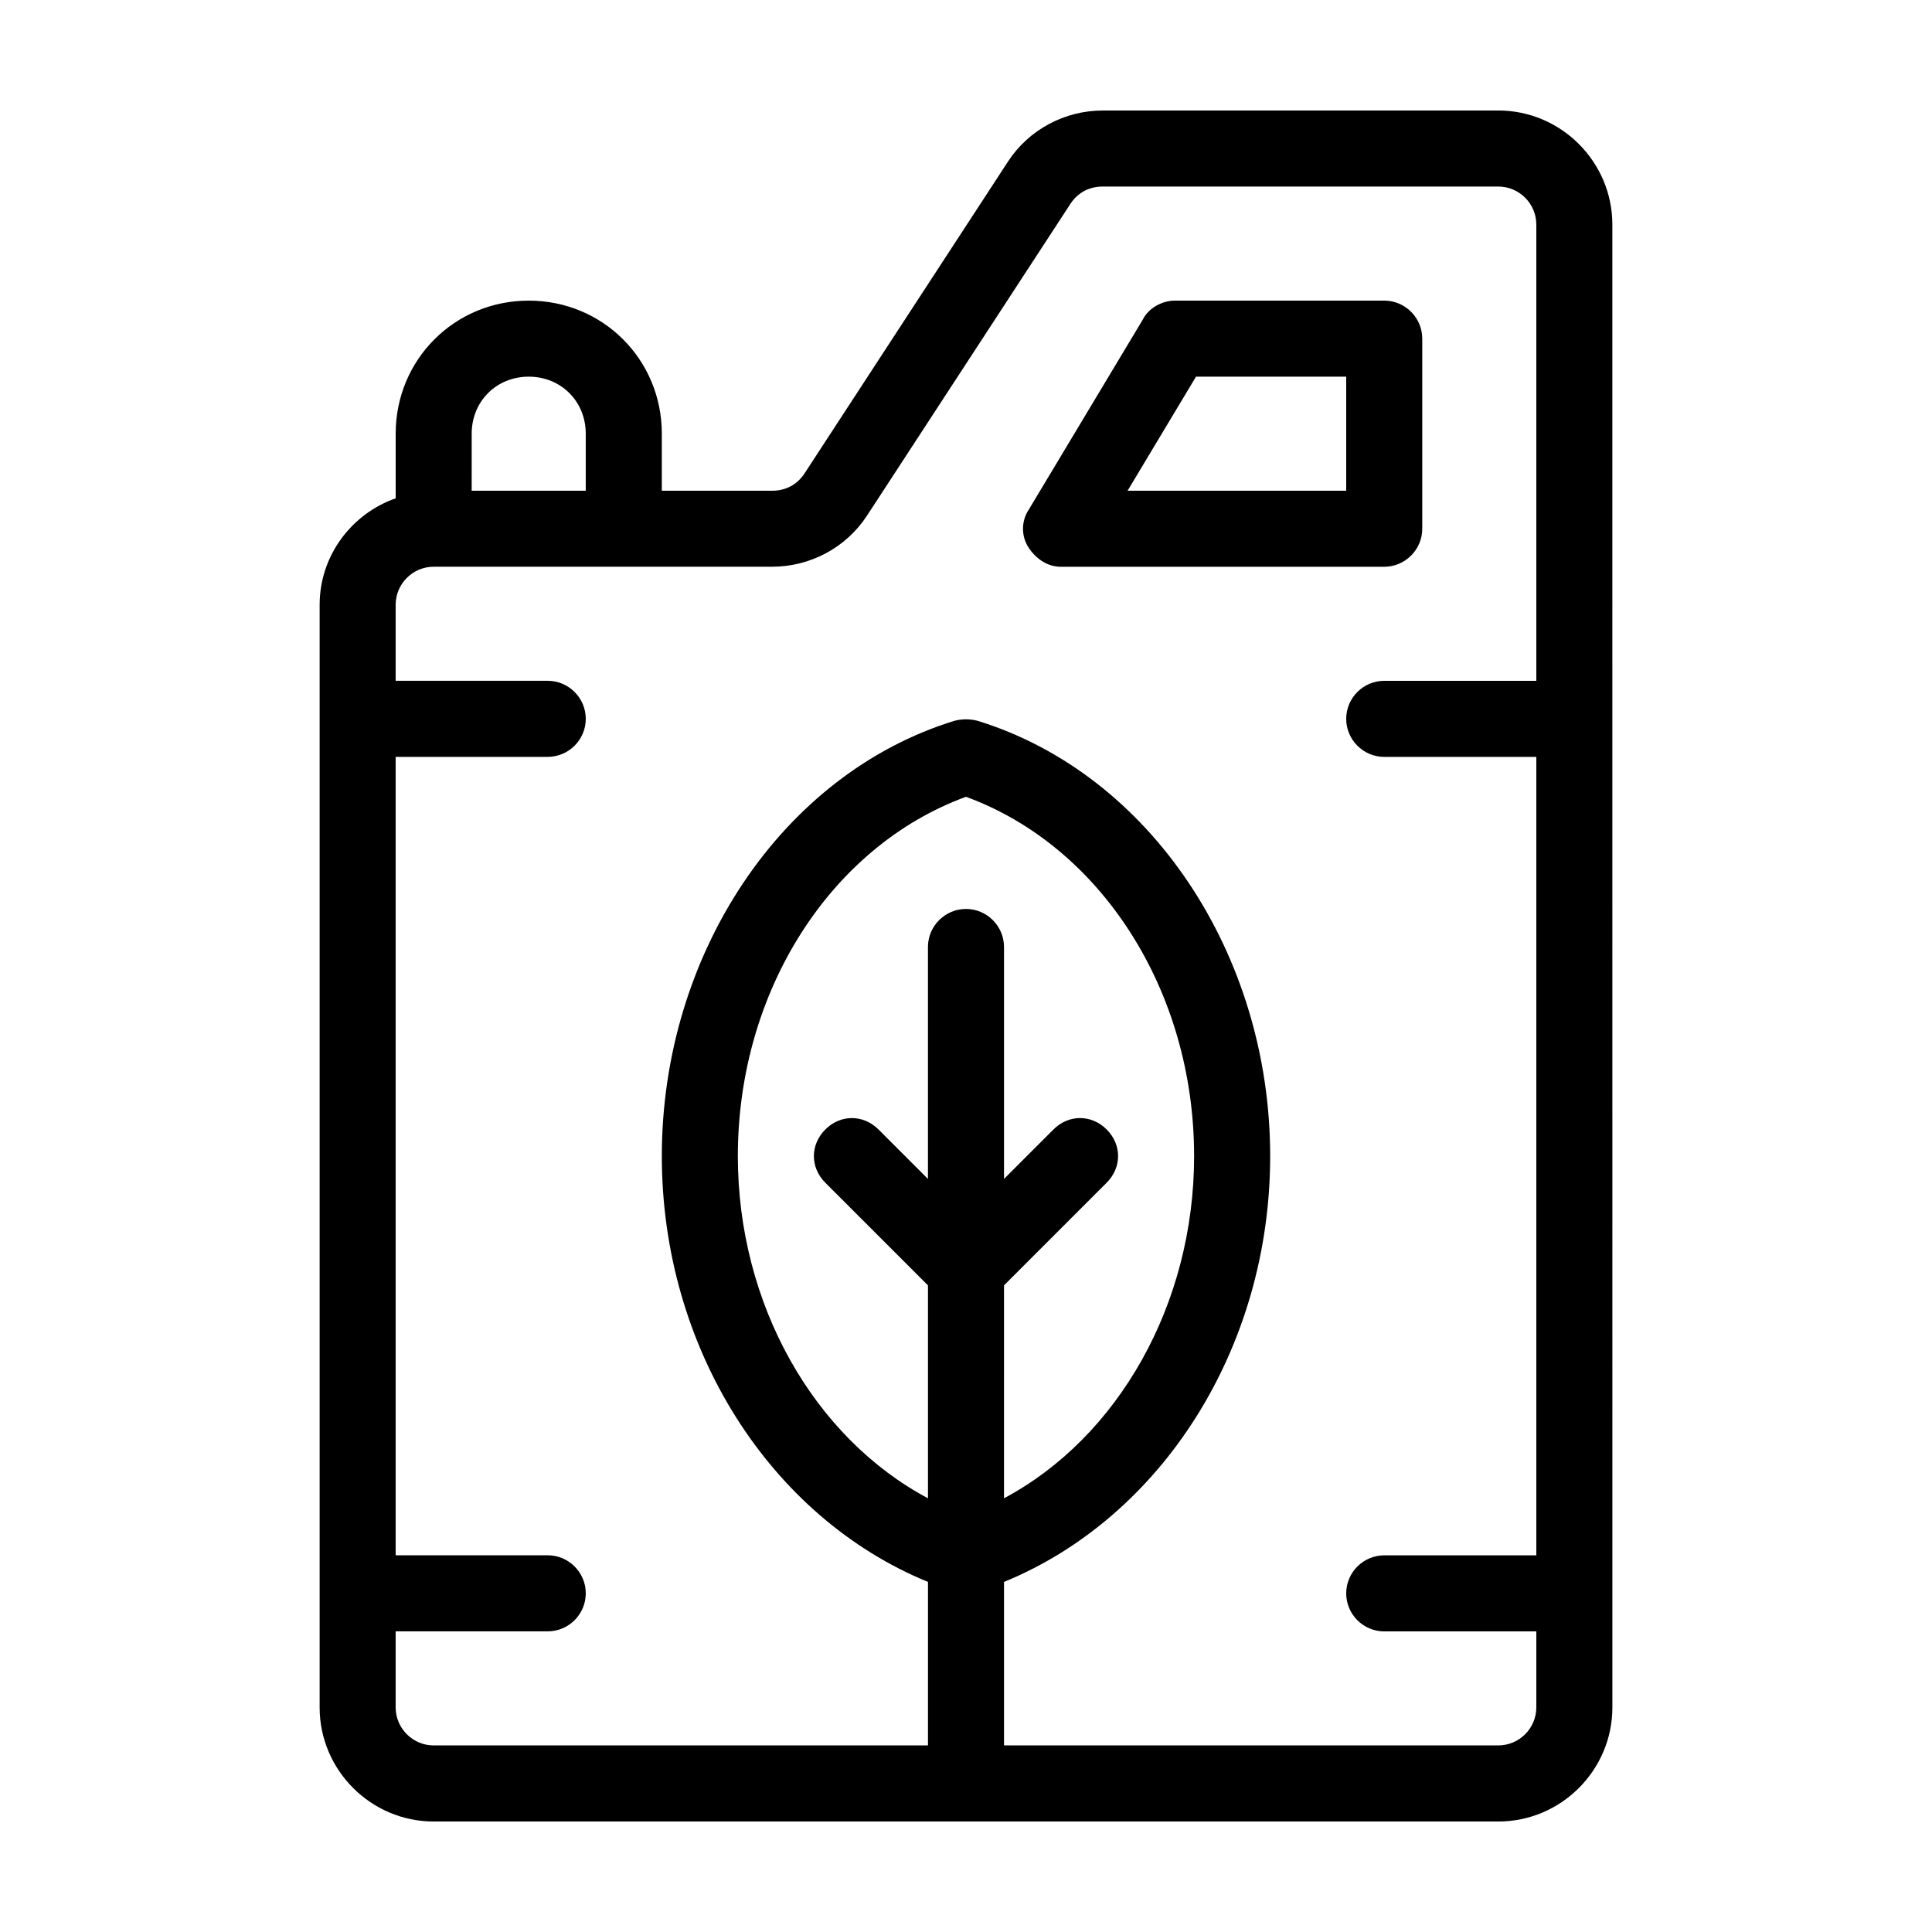
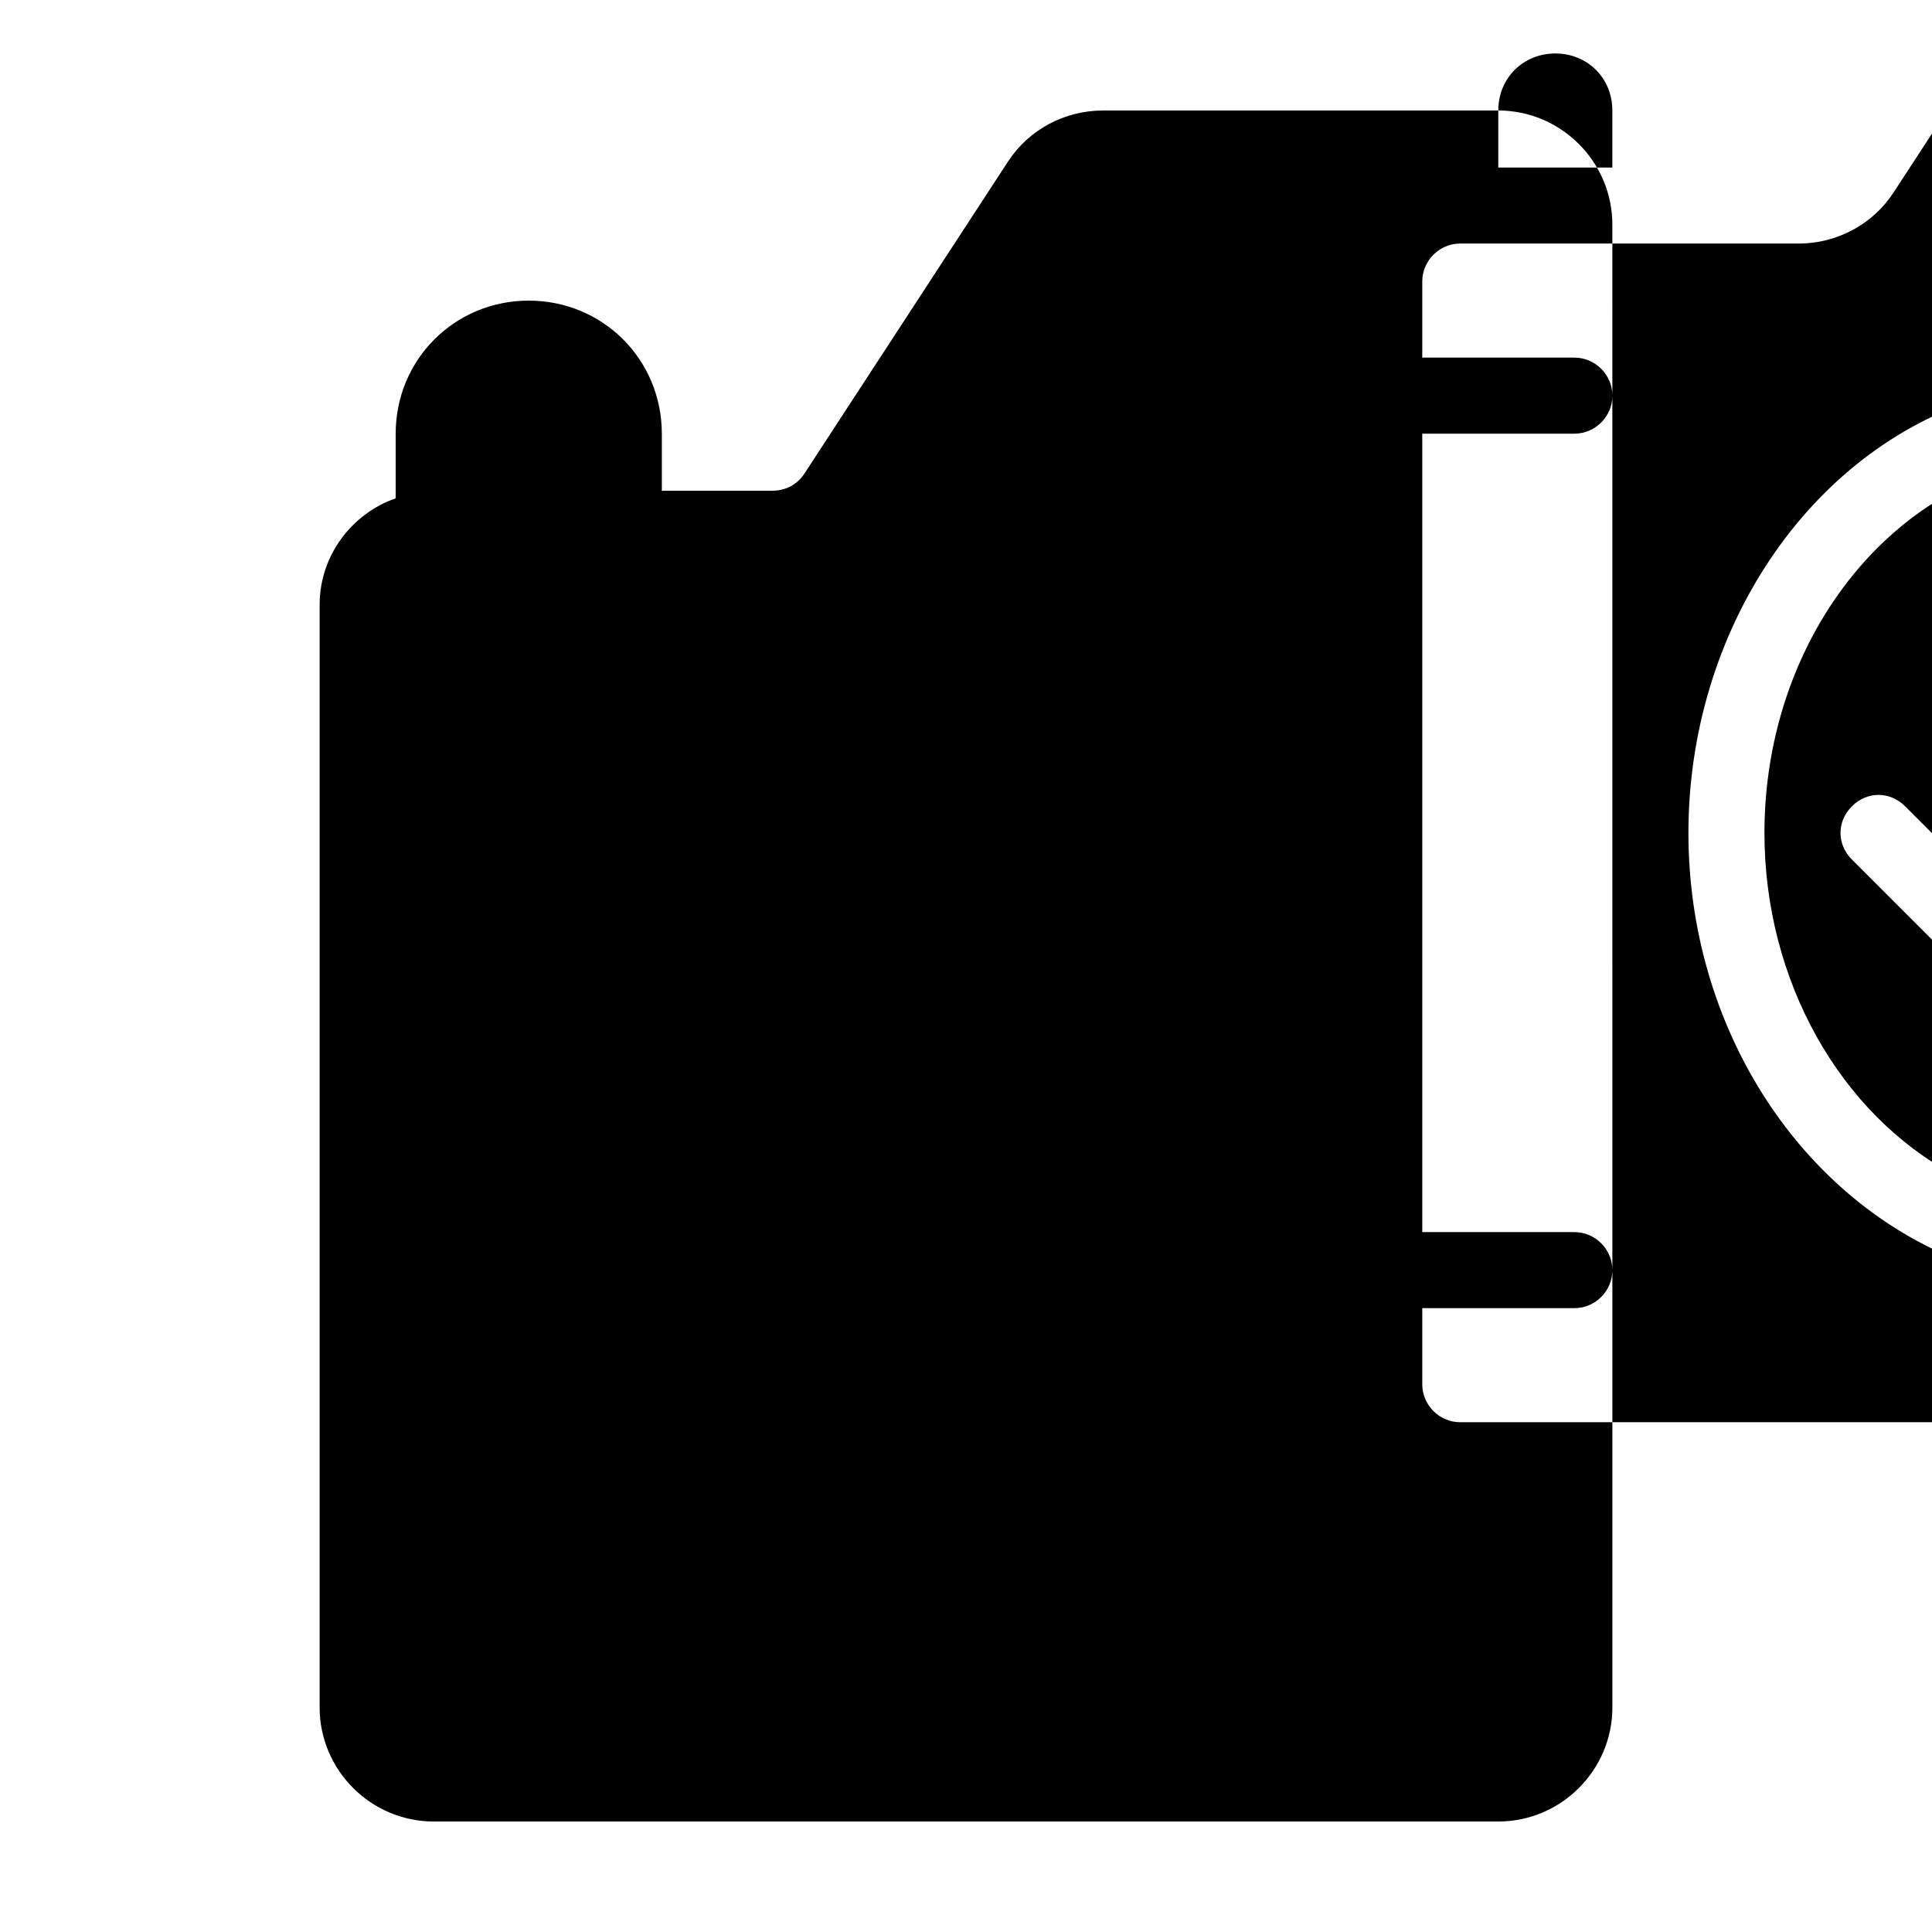
<svg xmlns="http://www.w3.org/2000/svg" fill="#000000" width="800px" height="800px" version="1.1" viewBox="144 144 512 512">
-   <path d="m520.91 284.12v-50.379c0-5.543-4.535-10.078-10.078-10.078h-55.418c-3.527 0-7.055 2.016-8.566 5.039l-30.23 50.383c-2.016 3.023-2.016 7.055 0 10.078 2.016 3.023 5.039 5.039 8.566 5.039h85.648c5.543-0.004 10.078-4.539 10.078-10.082zm-20.152-10.074h-57.938l18.137-30.23h39.801zm40.305-100.76h-104.79c-10.078 0-19.648 5.039-25.191 13.602l-53.906 82.625c-2.016 3.023-5.039 4.535-8.566 4.535h-29.219v-15.113c0-19.648-15.617-35.266-35.266-35.266s-35.266 15.617-35.266 35.266v17.129c-11.586 4.031-20.152 15.113-20.152 28.215v292.21c0 16.625 13.602 30.23 30.23 30.23h282.13c16.625 0 30.23-13.602 30.23-30.23l-0.008-392.98c0-16.625-13.602-30.227-30.227-30.227zm-272.06 85.648c0-8.566 6.551-15.113 15.113-15.113 8.566 0 15.113 6.551 15.113 15.113v15.113h-30.23zm141.07 225.7 27.207-27.207c4.031-4.031 4.031-10.078 0-14.105-4.031-4.031-10.078-4.031-14.105 0l-13.102 13.102v-61.465c0-5.543-4.535-10.078-10.078-10.078-5.543 0-10.078 4.535-10.078 10.078v61.465l-13.098-13.098c-4.031-4.031-10.078-4.031-14.105 0-4.031 4.031-4.031 10.078 0 14.105l27.207 27.207v56.426c-30.23-16.121-50.383-51.387-50.383-90.688 0-43.832 24.688-82.121 60.457-95.219 35.77 13.098 60.457 51.387 60.457 95.219 0 39.297-20.152 74.562-50.383 90.688zm130.99 121.92h-130.99v-43.328c41.816-17.129 70.535-61.965 70.535-112.85 0-53.402-31.738-101.27-77.586-115.37-2.016-0.504-4.031-0.504-6.047 0-45.848 14.105-77.586 61.969-77.586 115.37 0 50.883 28.719 95.723 70.535 112.85l-0.004 43.328h-130.99c-5.543 0-10.078-4.535-10.078-10.078v-20.152h40.305c5.543 0 10.078-4.535 10.078-10.078s-4.535-10.078-10.078-10.078h-40.305v-211.59h40.305c5.543 0 10.078-4.535 10.078-10.078s-4.535-10.078-10.078-10.078h-40.305v-20.152c0-5.543 4.535-10.078 10.078-10.078h89.68c10.078 0 19.648-5.039 25.191-13.602l53.902-82.617c2.016-3.023 5.039-4.535 8.566-4.535h104.79c5.543 0 10.078 4.535 10.078 10.078v120.91h-40.305c-5.543 0-10.078 4.535-10.078 10.078 0 5.543 4.535 10.078 10.078 10.078h40.305v211.6h-40.305c-5.543 0-10.078 4.535-10.078 10.078s4.535 10.078 10.078 10.078h40.305v20.152c-0.004 5.531-4.539 10.062-10.078 10.062z" />
+   <path d="m520.91 284.12v-50.379c0-5.543-4.535-10.078-10.078-10.078h-55.418c-3.527 0-7.055 2.016-8.566 5.039l-30.23 50.383c-2.016 3.023-2.016 7.055 0 10.078 2.016 3.023 5.039 5.039 8.566 5.039h85.648c5.543-0.004 10.078-4.539 10.078-10.082zm-20.152-10.074h-57.938l18.137-30.23h39.801zm40.305-100.76h-104.79c-10.078 0-19.648 5.039-25.191 13.602l-53.906 82.625c-2.016 3.023-5.039 4.535-8.566 4.535h-29.219v-15.113c0-19.648-15.617-35.266-35.266-35.266s-35.266 15.617-35.266 35.266v17.129c-11.586 4.031-20.152 15.113-20.152 28.215v292.21c0 16.625 13.602 30.23 30.23 30.23h282.13c16.625 0 30.23-13.602 30.23-30.23l-0.008-392.98c0-16.625-13.602-30.227-30.227-30.227zc0-8.566 6.551-15.113 15.113-15.113 8.566 0 15.113 6.551 15.113 15.113v15.113h-30.23zm141.07 225.7 27.207-27.207c4.031-4.031 4.031-10.078 0-14.105-4.031-4.031-10.078-4.031-14.105 0l-13.102 13.102v-61.465c0-5.543-4.535-10.078-10.078-10.078-5.543 0-10.078 4.535-10.078 10.078v61.465l-13.098-13.098c-4.031-4.031-10.078-4.031-14.105 0-4.031 4.031-4.031 10.078 0 14.105l27.207 27.207v56.426c-30.23-16.121-50.383-51.387-50.383-90.688 0-43.832 24.688-82.121 60.457-95.219 35.77 13.098 60.457 51.387 60.457 95.219 0 39.297-20.152 74.562-50.383 90.688zm130.99 121.92h-130.99v-43.328c41.816-17.129 70.535-61.965 70.535-112.85 0-53.402-31.738-101.27-77.586-115.37-2.016-0.504-4.031-0.504-6.047 0-45.848 14.105-77.586 61.969-77.586 115.37 0 50.883 28.719 95.723 70.535 112.85l-0.004 43.328h-130.99c-5.543 0-10.078-4.535-10.078-10.078v-20.152h40.305c5.543 0 10.078-4.535 10.078-10.078s-4.535-10.078-10.078-10.078h-40.305v-211.59h40.305c5.543 0 10.078-4.535 10.078-10.078s-4.535-10.078-10.078-10.078h-40.305v-20.152c0-5.543 4.535-10.078 10.078-10.078h89.68c10.078 0 19.648-5.039 25.191-13.602l53.902-82.617c2.016-3.023 5.039-4.535 8.566-4.535h104.79c5.543 0 10.078 4.535 10.078 10.078v120.91h-40.305c-5.543 0-10.078 4.535-10.078 10.078 0 5.543 4.535 10.078 10.078 10.078h40.305v211.6h-40.305c-5.543 0-10.078 4.535-10.078 10.078s4.535 10.078 10.078 10.078h40.305v20.152c-0.004 5.531-4.539 10.062-10.078 10.062z" />
</svg>